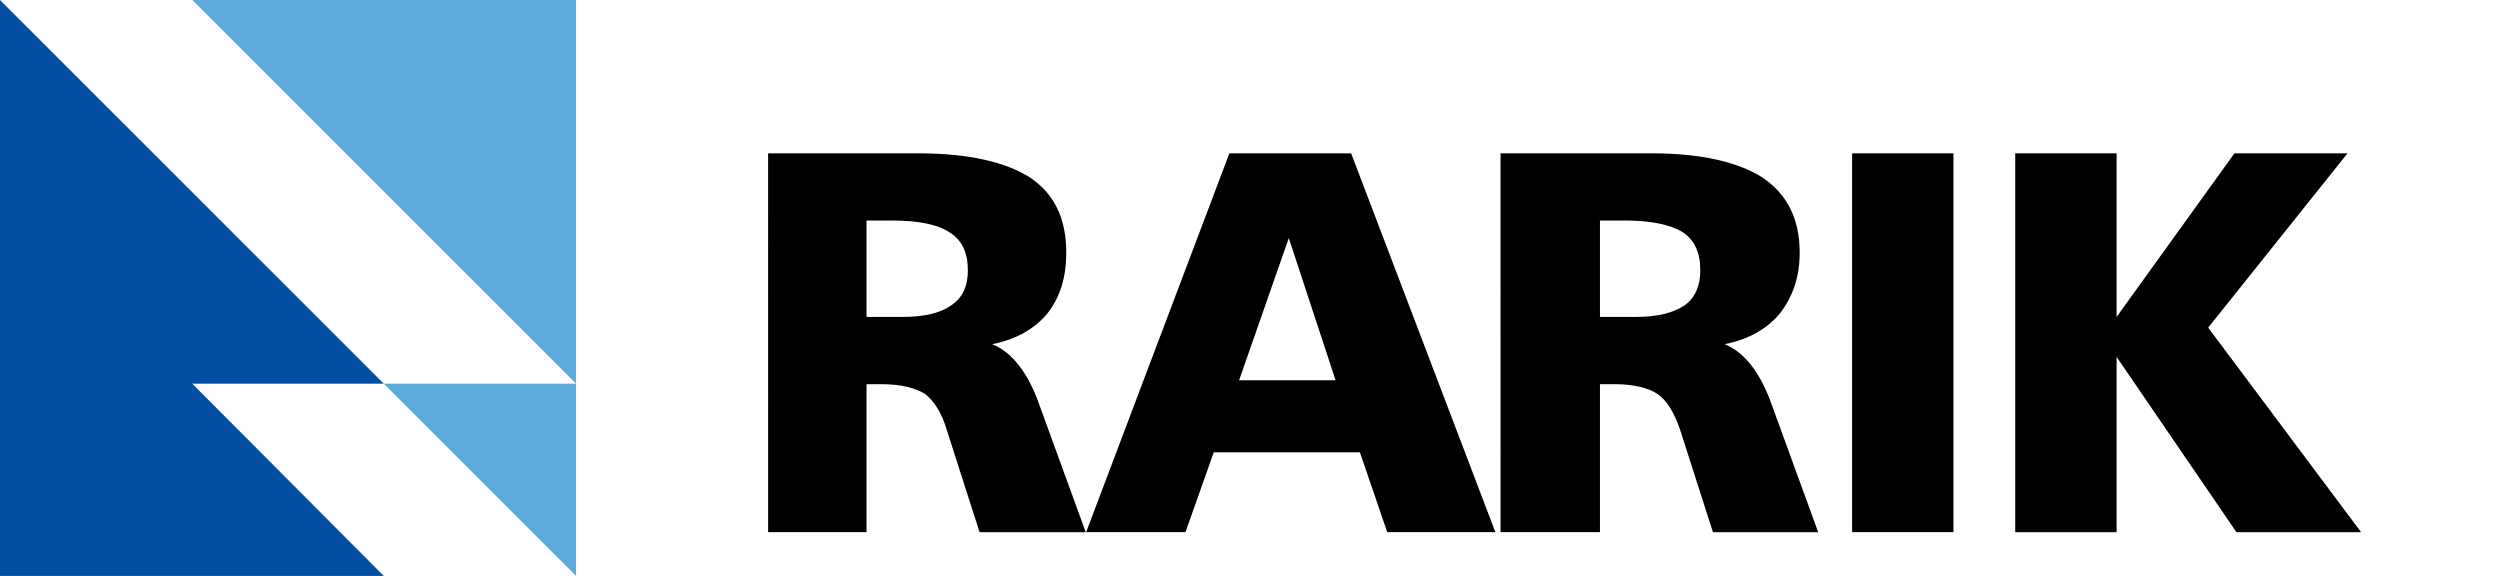
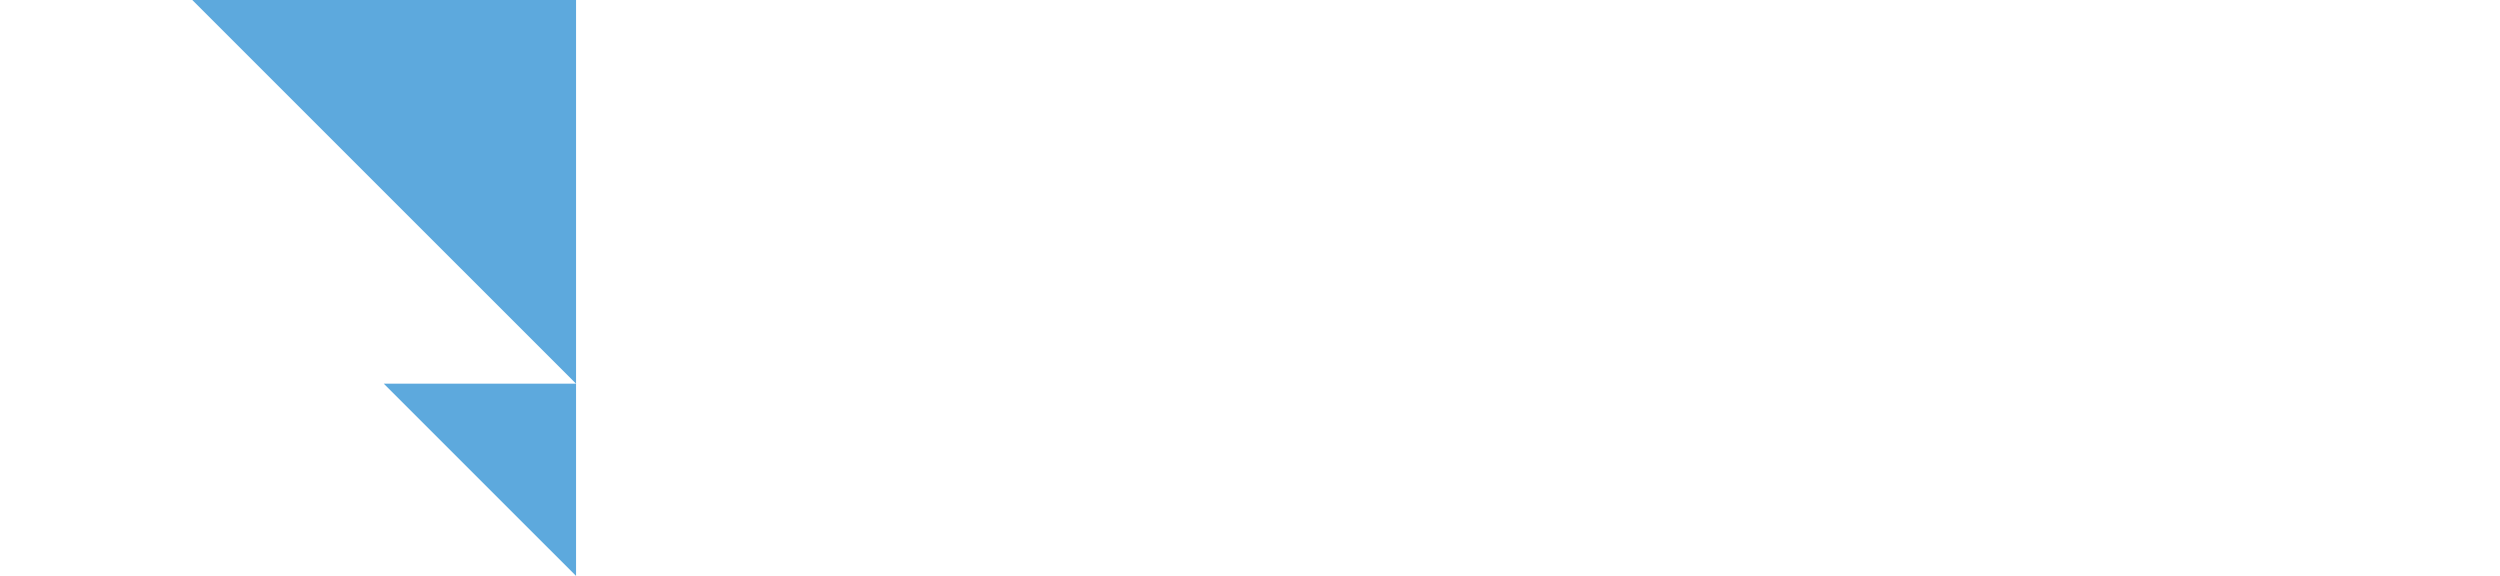
<svg xmlns="http://www.w3.org/2000/svg" version="1.1" id="Layer_1" x="0px" y="0px" width="180px" height="41.466px" viewBox="0 0 180 41.466" enable-background="new 0 0 180 41.466" xml:space="preserve">
  <g>
-     <path d="M145.097,11.039h7.299v11.78l8.484-11.78h8.141l-10.031,12.552L170,38.318h-8.976l-8.628-12.621v12.619h-7.299   L145.097,11.039L145.097,11.039z M55.304,11.039h10.804c3.647,0,6.312,0.631,8.068,1.751c1.752,1.193,2.594,2.948,2.594,5.4   c0,1.752-0.418,3.156-1.332,4.347c-0.913,1.123-2.246,1.895-3.998,2.244c1.403,0.564,2.596,2.033,3.438,4.488l3.295,9.047h-7.644   l-2.384-7.434c-0.352-1.189-0.915-2.031-1.546-2.523c-0.7-0.42-1.682-0.699-3.155-0.699H62.39v10.654h-7.085L55.304,11.039   L55.304,11.039z M62.39,15.877v6.943h2.596c1.543,0,2.735-0.281,3.508-0.841c0.842-0.562,1.191-1.403,1.191-2.522   c0-1.265-0.42-2.178-1.334-2.738c-0.839-0.561-2.243-0.842-4.138-0.842L62.39,15.877L62.39,15.877z M88.515,11.039h8.767   l10.385,27.276h-7.787l-1.966-5.748H87.39l-2.035,5.748h-7.153L88.515,11.039z M92.793,17.14l-3.578,10.238h6.946L92.793,17.14z    M133.352,11.039h7.298v27.276h-7.298V11.039z M108.039,11.039h10.875c3.578,0,6.244,0.631,7.996,1.751   c1.753,1.193,2.667,2.948,2.667,5.4c0,1.752-0.493,3.156-1.403,4.347c-0.915,1.123-2.244,1.895-4.001,2.244   c1.403,0.564,2.597,2.033,3.439,4.488l3.297,9.047h-7.577l-2.385-7.434c-0.422-1.189-0.913-2.031-1.616-2.523   c-0.628-0.42-1.682-0.699-3.085-0.699h-1.05v10.654h-7.157V11.039L108.039,11.039z M115.197,15.877v6.943h2.523   c1.612,0,2.736-0.281,3.578-0.841c0.77-0.562,1.124-1.403,1.124-2.522c0-1.265-0.422-2.178-1.264-2.738   c-0.915-0.561-2.314-0.842-4.21-0.842L115.197,15.877L115.197,15.877z" />
-     <polygon fill="#034EA2" points="0,0 27.633,27.626 13.842,27.626 27.633,41.466 0,41.466  " />
    <polygon fill="#5DA9DD" points="13.843,0 41.476,0 41.476,41.466 27.633,27.626 41.476,27.626  " />
  </g>
</svg>